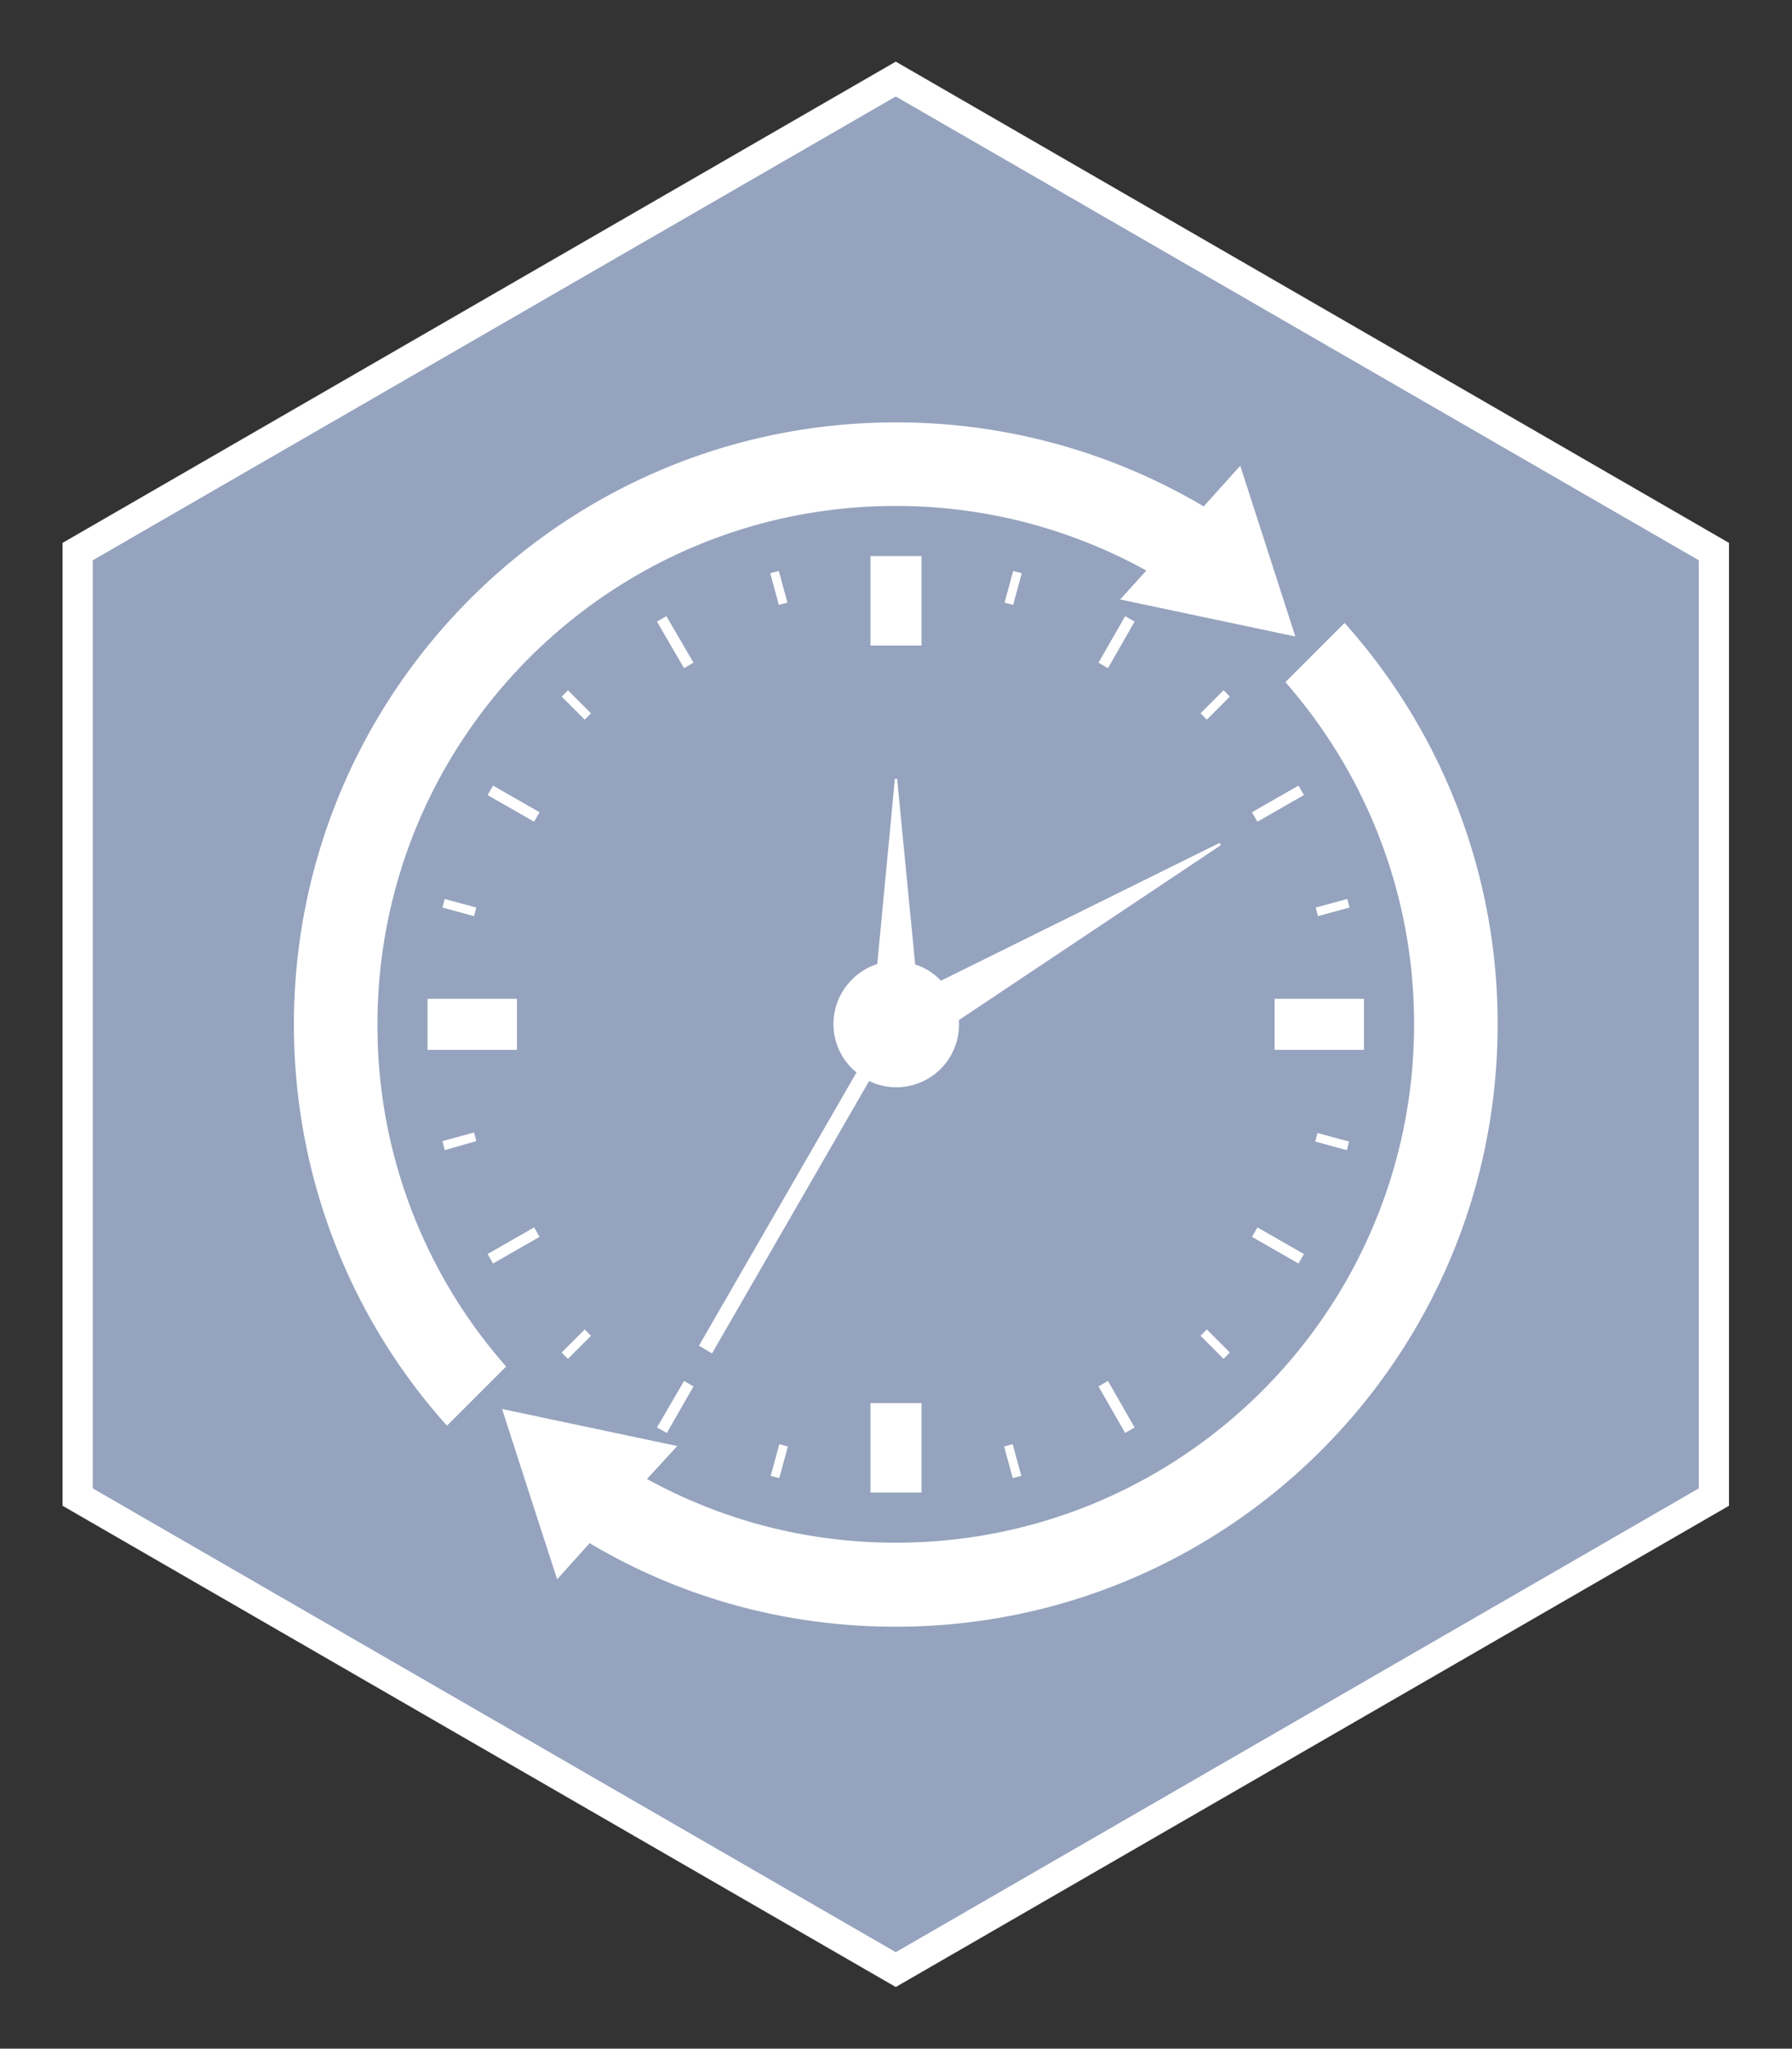
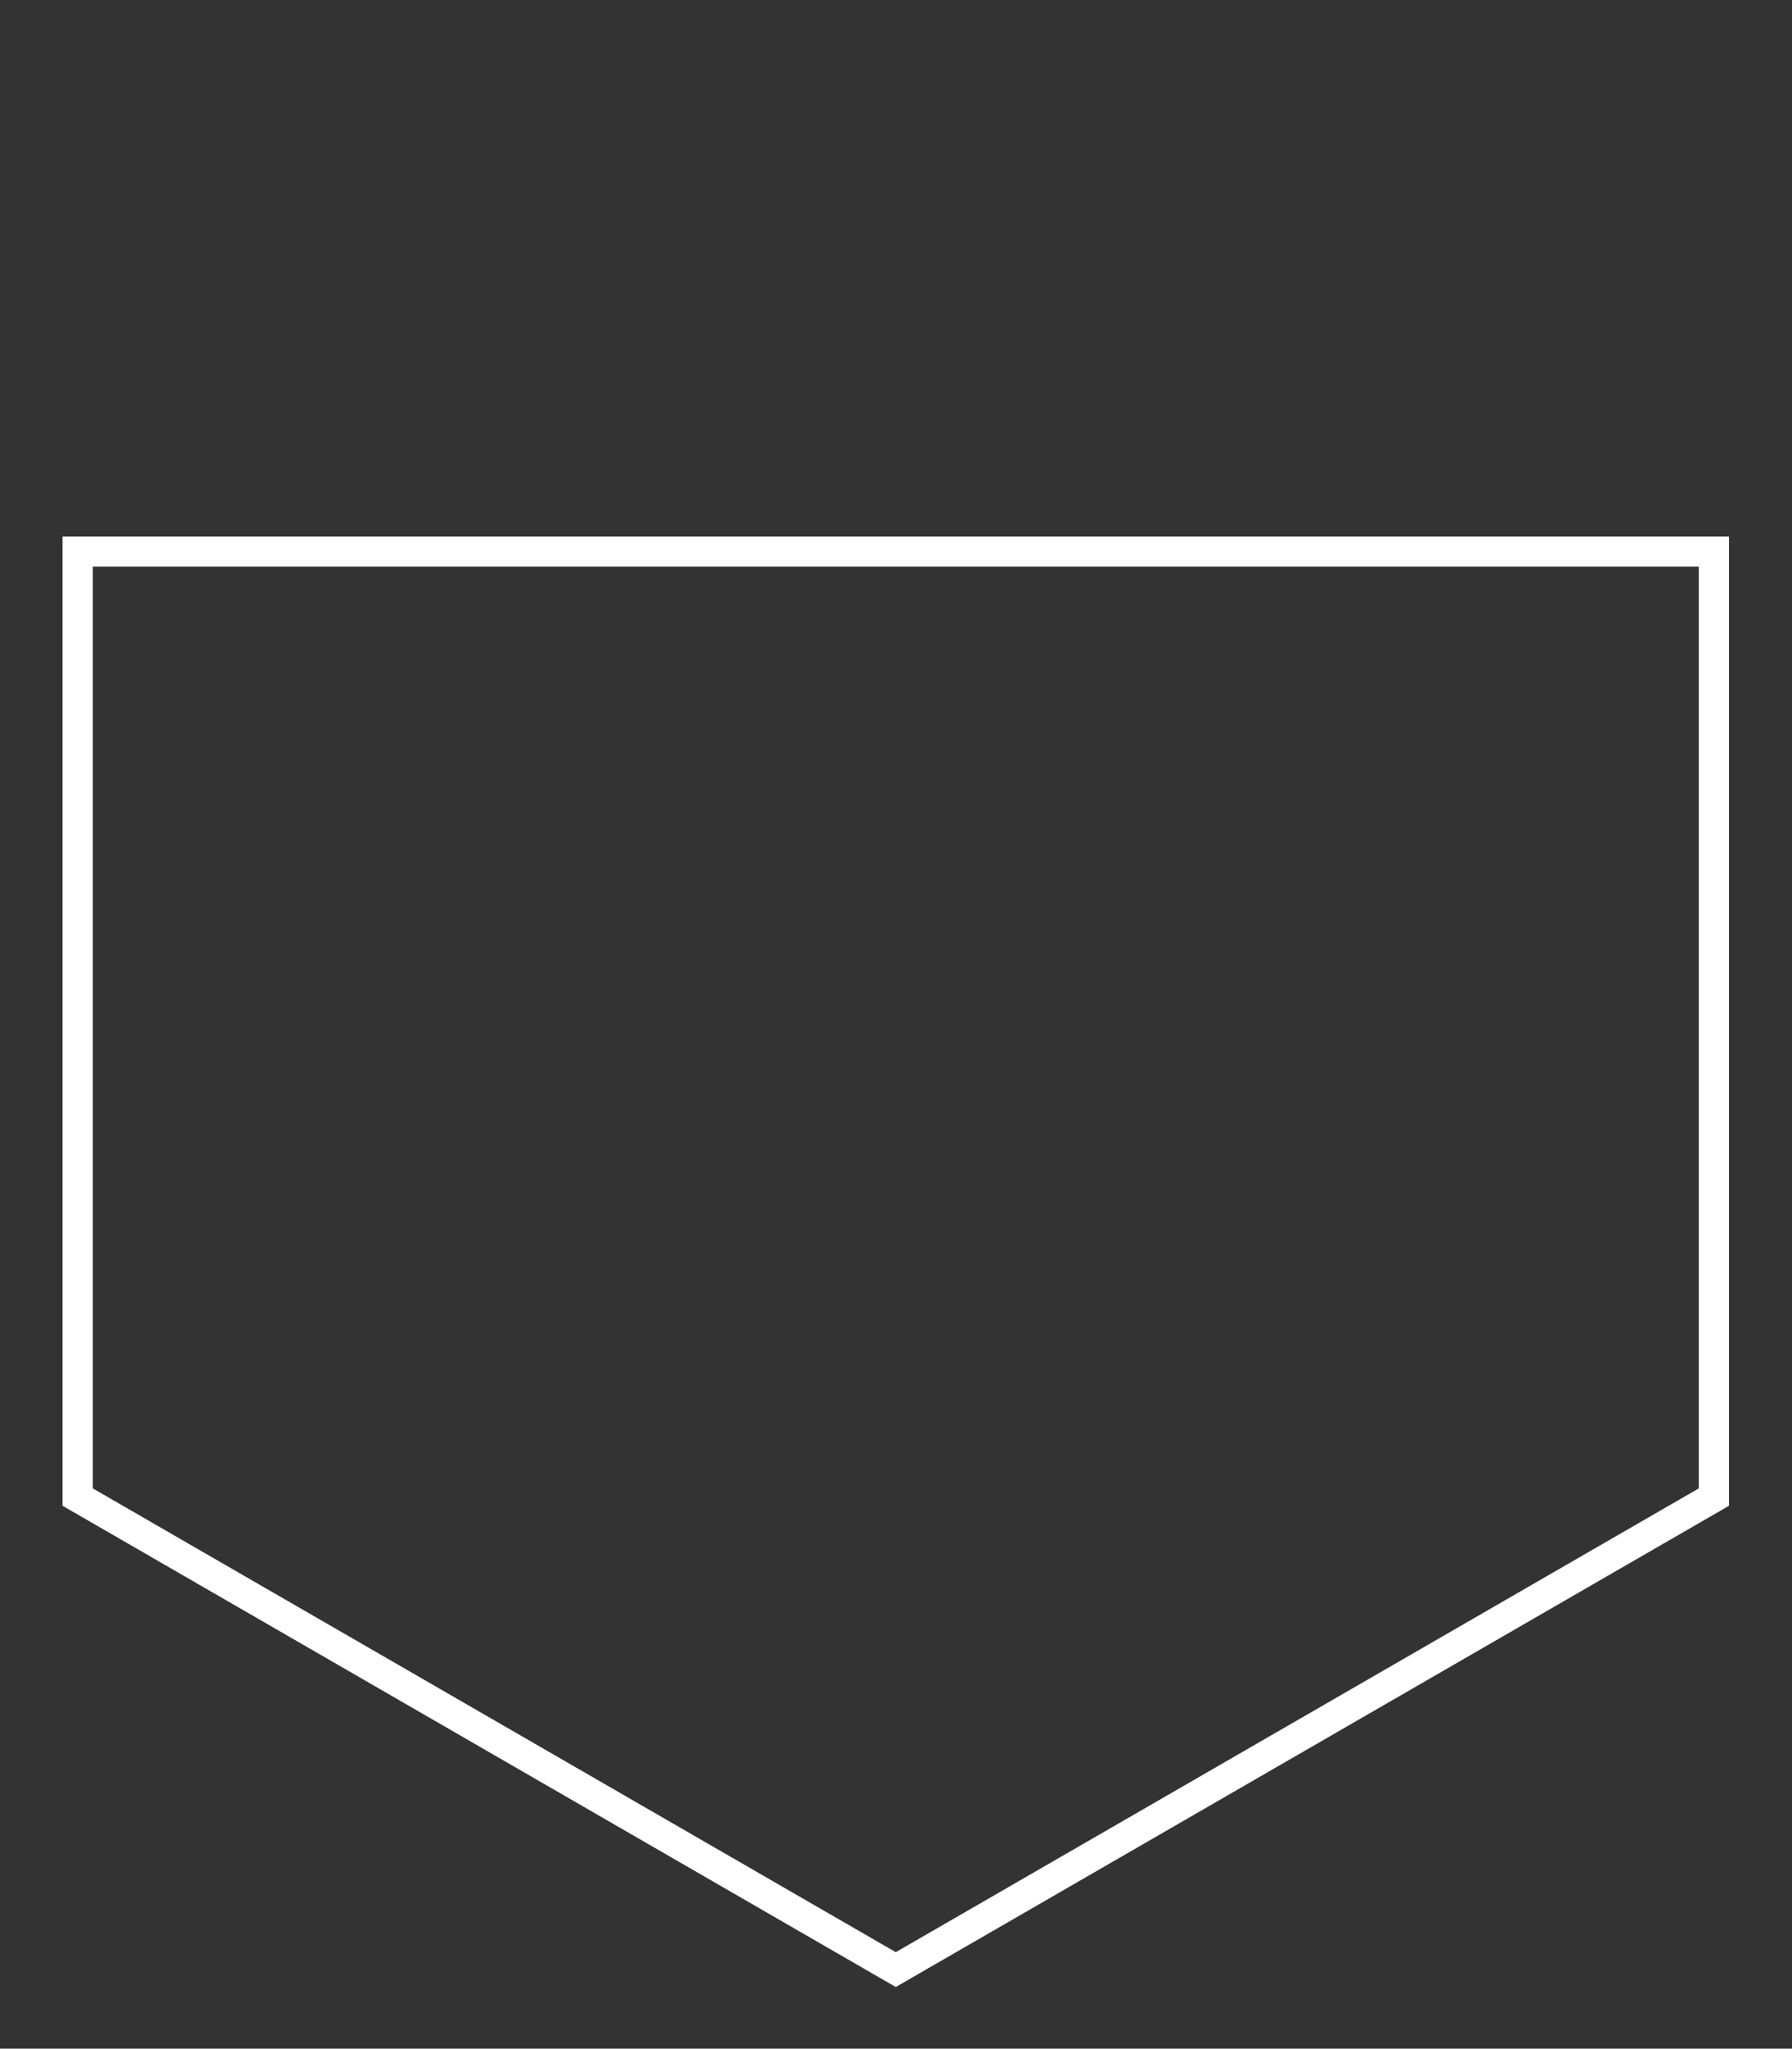
<svg xmlns="http://www.w3.org/2000/svg" viewBox="0 0 39.69 45.35">
  <rect x="0" y="0" width="39.69" height="45.35" fill="#333333" stroke="none" />
-   <path d="M1.72 12.21v20.93L19.84 43.6l18.12-10.46V12.21L19.84 1.75z" fill="#95a3be" />
-   <path d="M1.72 12.21v20.93L19.84 43.6l18.12-10.46V12.21L19.84 1.75z" fill="none" stroke="#fff" stroke-width=".668" />
-   <path d="M19.84 21.65a1.03 1.03 0 1 1 0 2.06 1.03 1.03 0 1 1 0-2.06m-.02-4.41h.05l.4 4.11a1.32 1.32 0 0 1 .57.36l6.17-3.05.03.05-5.8 3.87v.1a1.387 1.387 0 0 1-1.99 1.25l-3.48 6.03-.29-.17 3.49-6.05c-.31-.25-.51-.64-.51-1.07 0-.62.41-1.15.97-1.33l.39-4.1zm2.62-3.85-.19-.05.19-.7.19.05-.19.7zm-9.86 16.69-.14-.14.51-.51.14.14-.51.51zm-2.73-4.62-.05-.2.7-.19.05.19-.7.2zm-.05-5.37.05-.19.7.19-.05.19-.7-.19zm2.64-4.67.14-.14.51.51-.14.14-.51-.51zm4.62-2.73.19-.05.19.7-.19.05-.19-.7zm-5.6 10.55H9.47v-1.13h1.98v1.13zm-.66 4.52 1.03-.59.12.21-1.03.59-.12-.21zm1.15-9.78-.12.21-1.03-.59.12-.21 1.03.59zm12.38-3.31.59-1.03.21.12-.59 1.03-.21-.12zm-8.97 0-.21.12-.6-1.03.21-.12.6 1.03zm3.92-2.36h1.13v1.98h-1.13v-1.98zm-2.02 20.41-.19-.05.19-.7.19.05-.19.7zm9.47-16.79-.14-.14.51-.51.14.14-.51.51zm2.46 4.35-.05-.19.7-.19.05.19-.7.19zm-.06 4.99.05-.19.7.19-.05.19-.7-.19zm-2.54 4.3.14-.14.51.51-.14.14-.51-.51zm-4.35 2.45.19-.05.19.7-.19.05-.19-.7zm7.97-8.78h-1.98v-1.13h1.98v1.13zm-2.48-5.26 1.03-.59.12.21-1.03.59-.12-.21zm1.15 9.78-.12.21-1.03-.59.12-.21 1.03.59zM14.55 31.6l.6-1.03.21.12-.59 1.03-.22-.12zm10.58 0-.21.12-.59-1.03.21-.12.59 1.03zM19.84 9.35c-7.36 0-13.33 5.97-13.33 13.33 0 3.41 1.28 6.53 3.39 8.88l1.31-1.31a11.405 11.405 0 0 1-2.85-7.57c0-6.34 5.14-11.48 11.48-11.48 2.01 0 3.9.52 5.55 1.43l-.58.64 1.94.41 1.94.41-.61-1.89-.61-1.89-.81.9a13.35 13.35 0 0 0-6.82-1.86m9.94 4.44-1.31 1.31c1.77 2.02 2.85 4.67 2.85 7.57 0 6.34-5.14 11.48-11.48 11.48-2 0-3.87-.51-5.51-1.41l.67-.73-1.94-.41-1.94-.41.61 1.89.61 1.88.72-.8c1.98 1.18 4.3 1.85 6.78 1.85 7.36 0 13.33-5.97 13.33-13.33a13.28 13.28 0 0 0-3.39-8.89m-10.5 17.27h1.13v1.98h-1.13v-1.98z" fill="#fff" />
+   <path d="M1.72 12.21v20.93L19.84 43.6l18.12-10.46V12.21z" fill="none" stroke="#fff" stroke-width=".668" />
</svg>